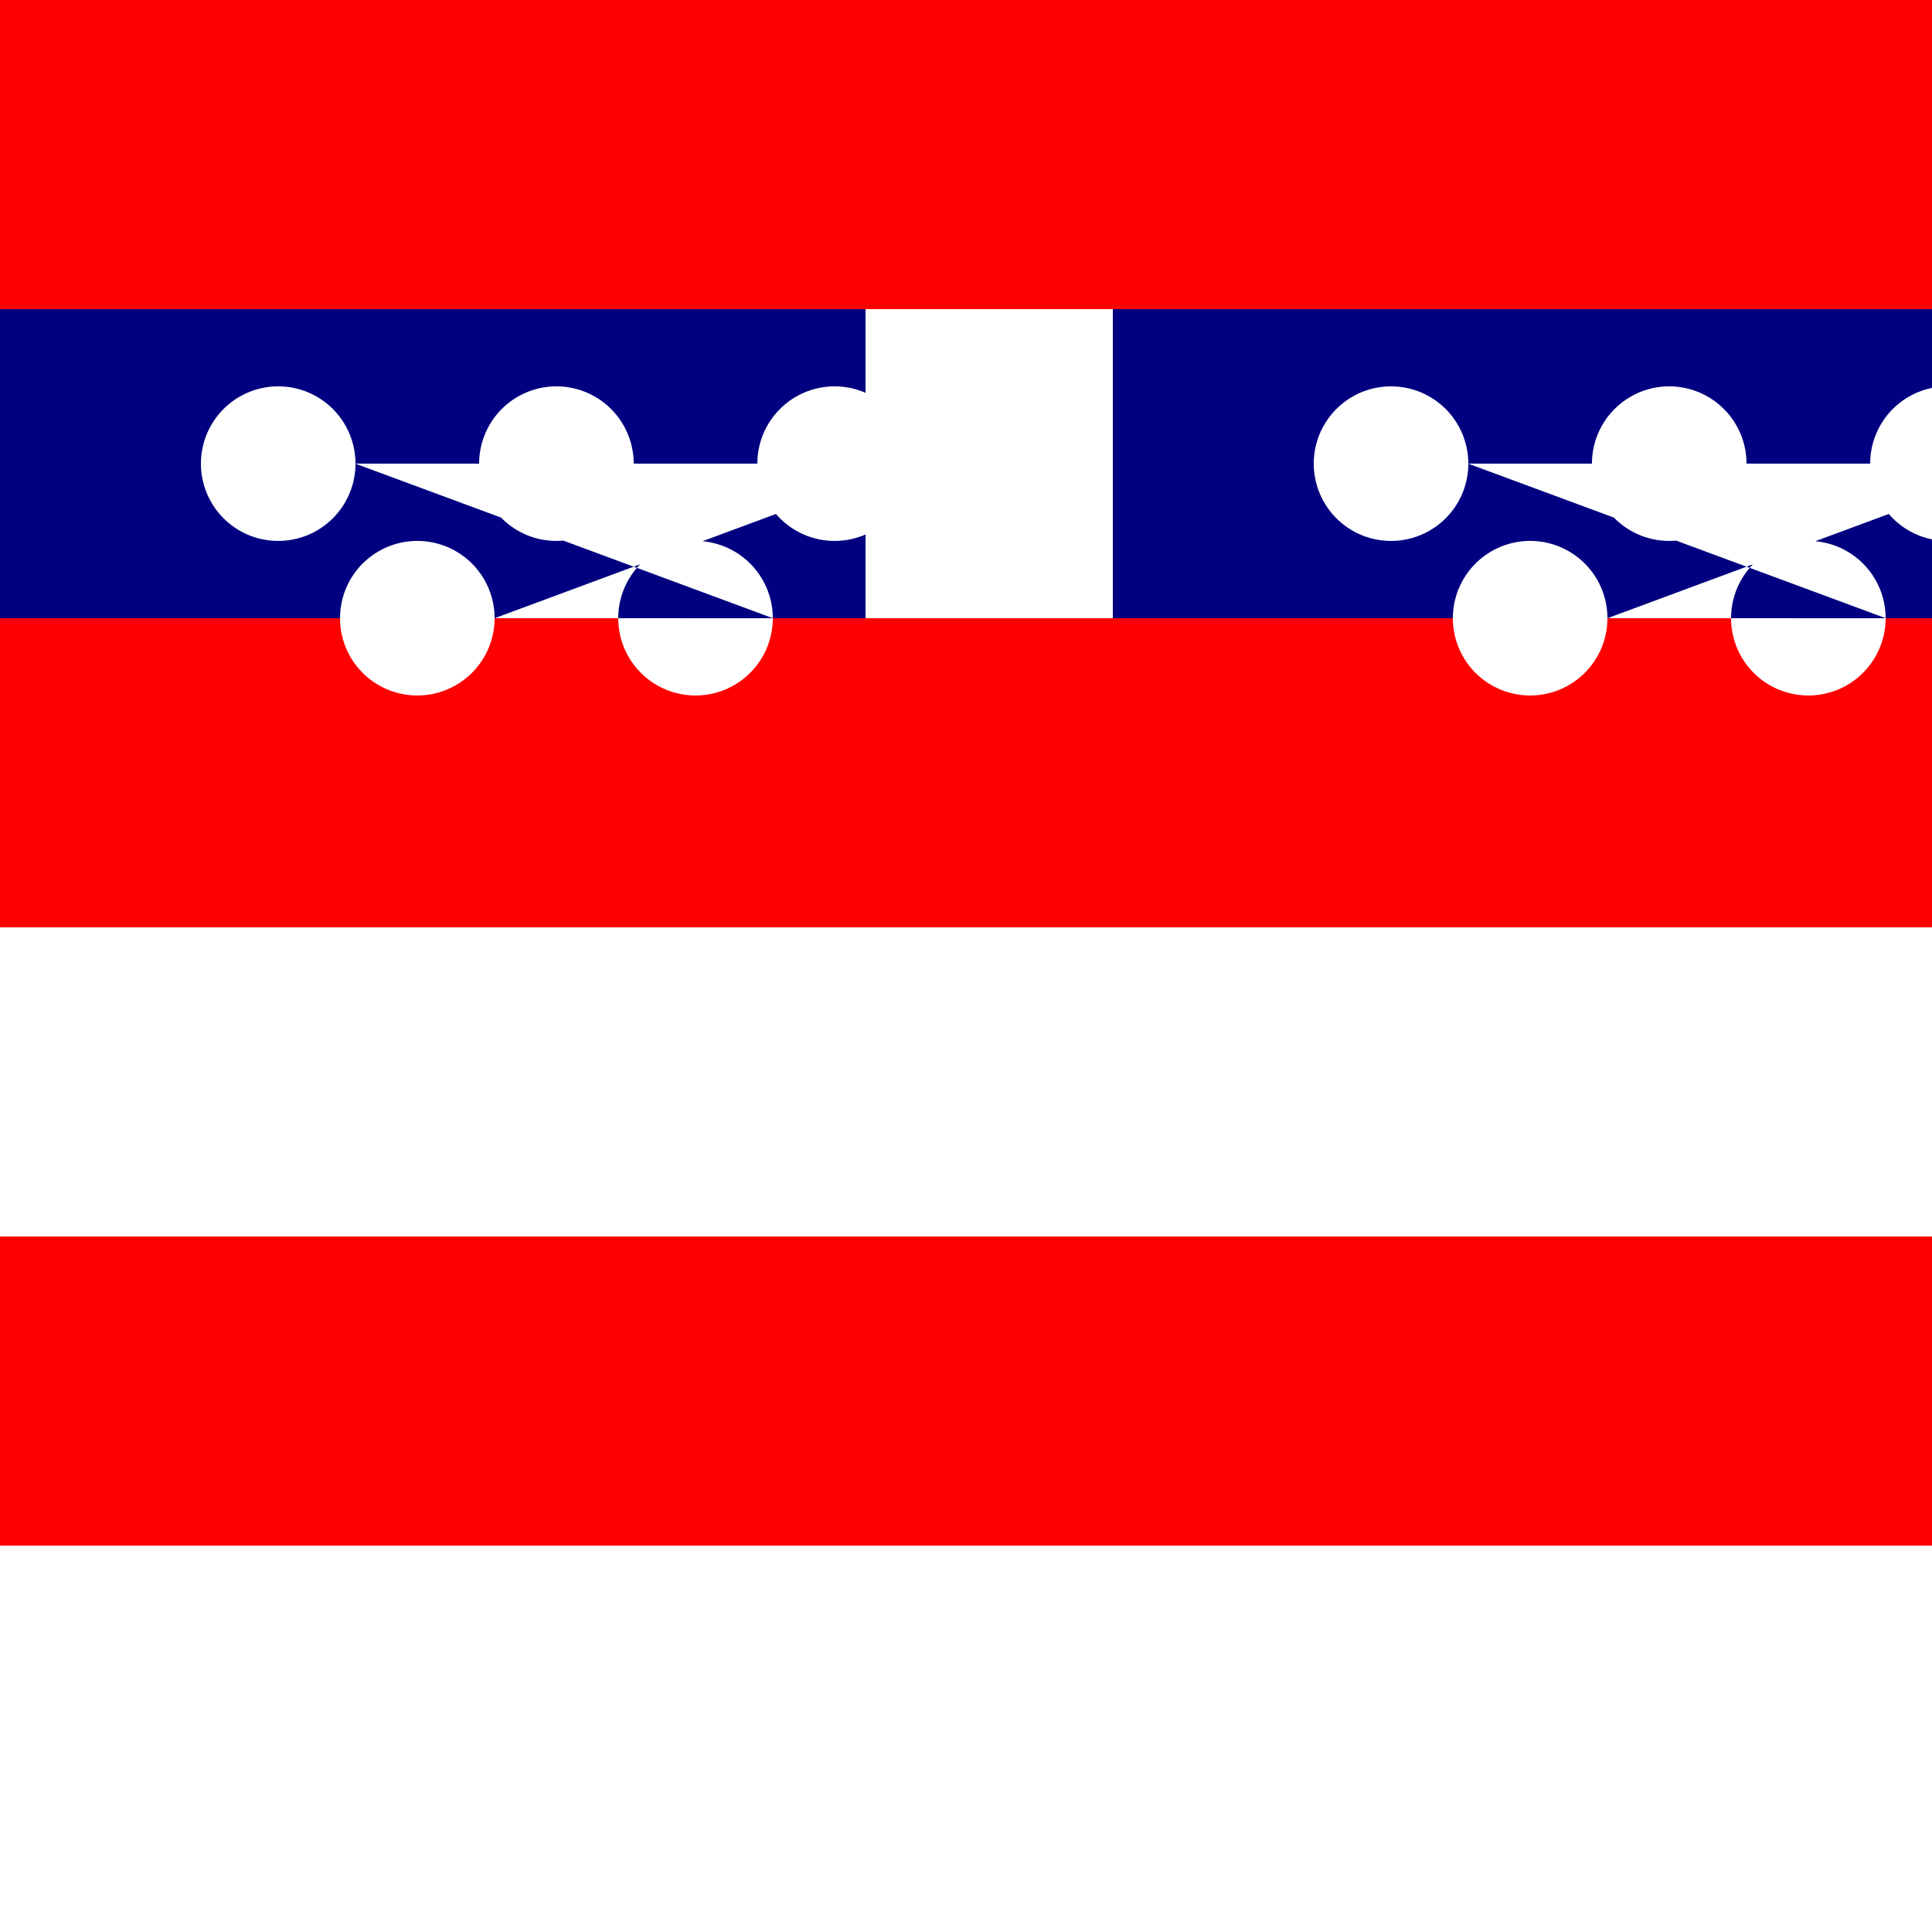
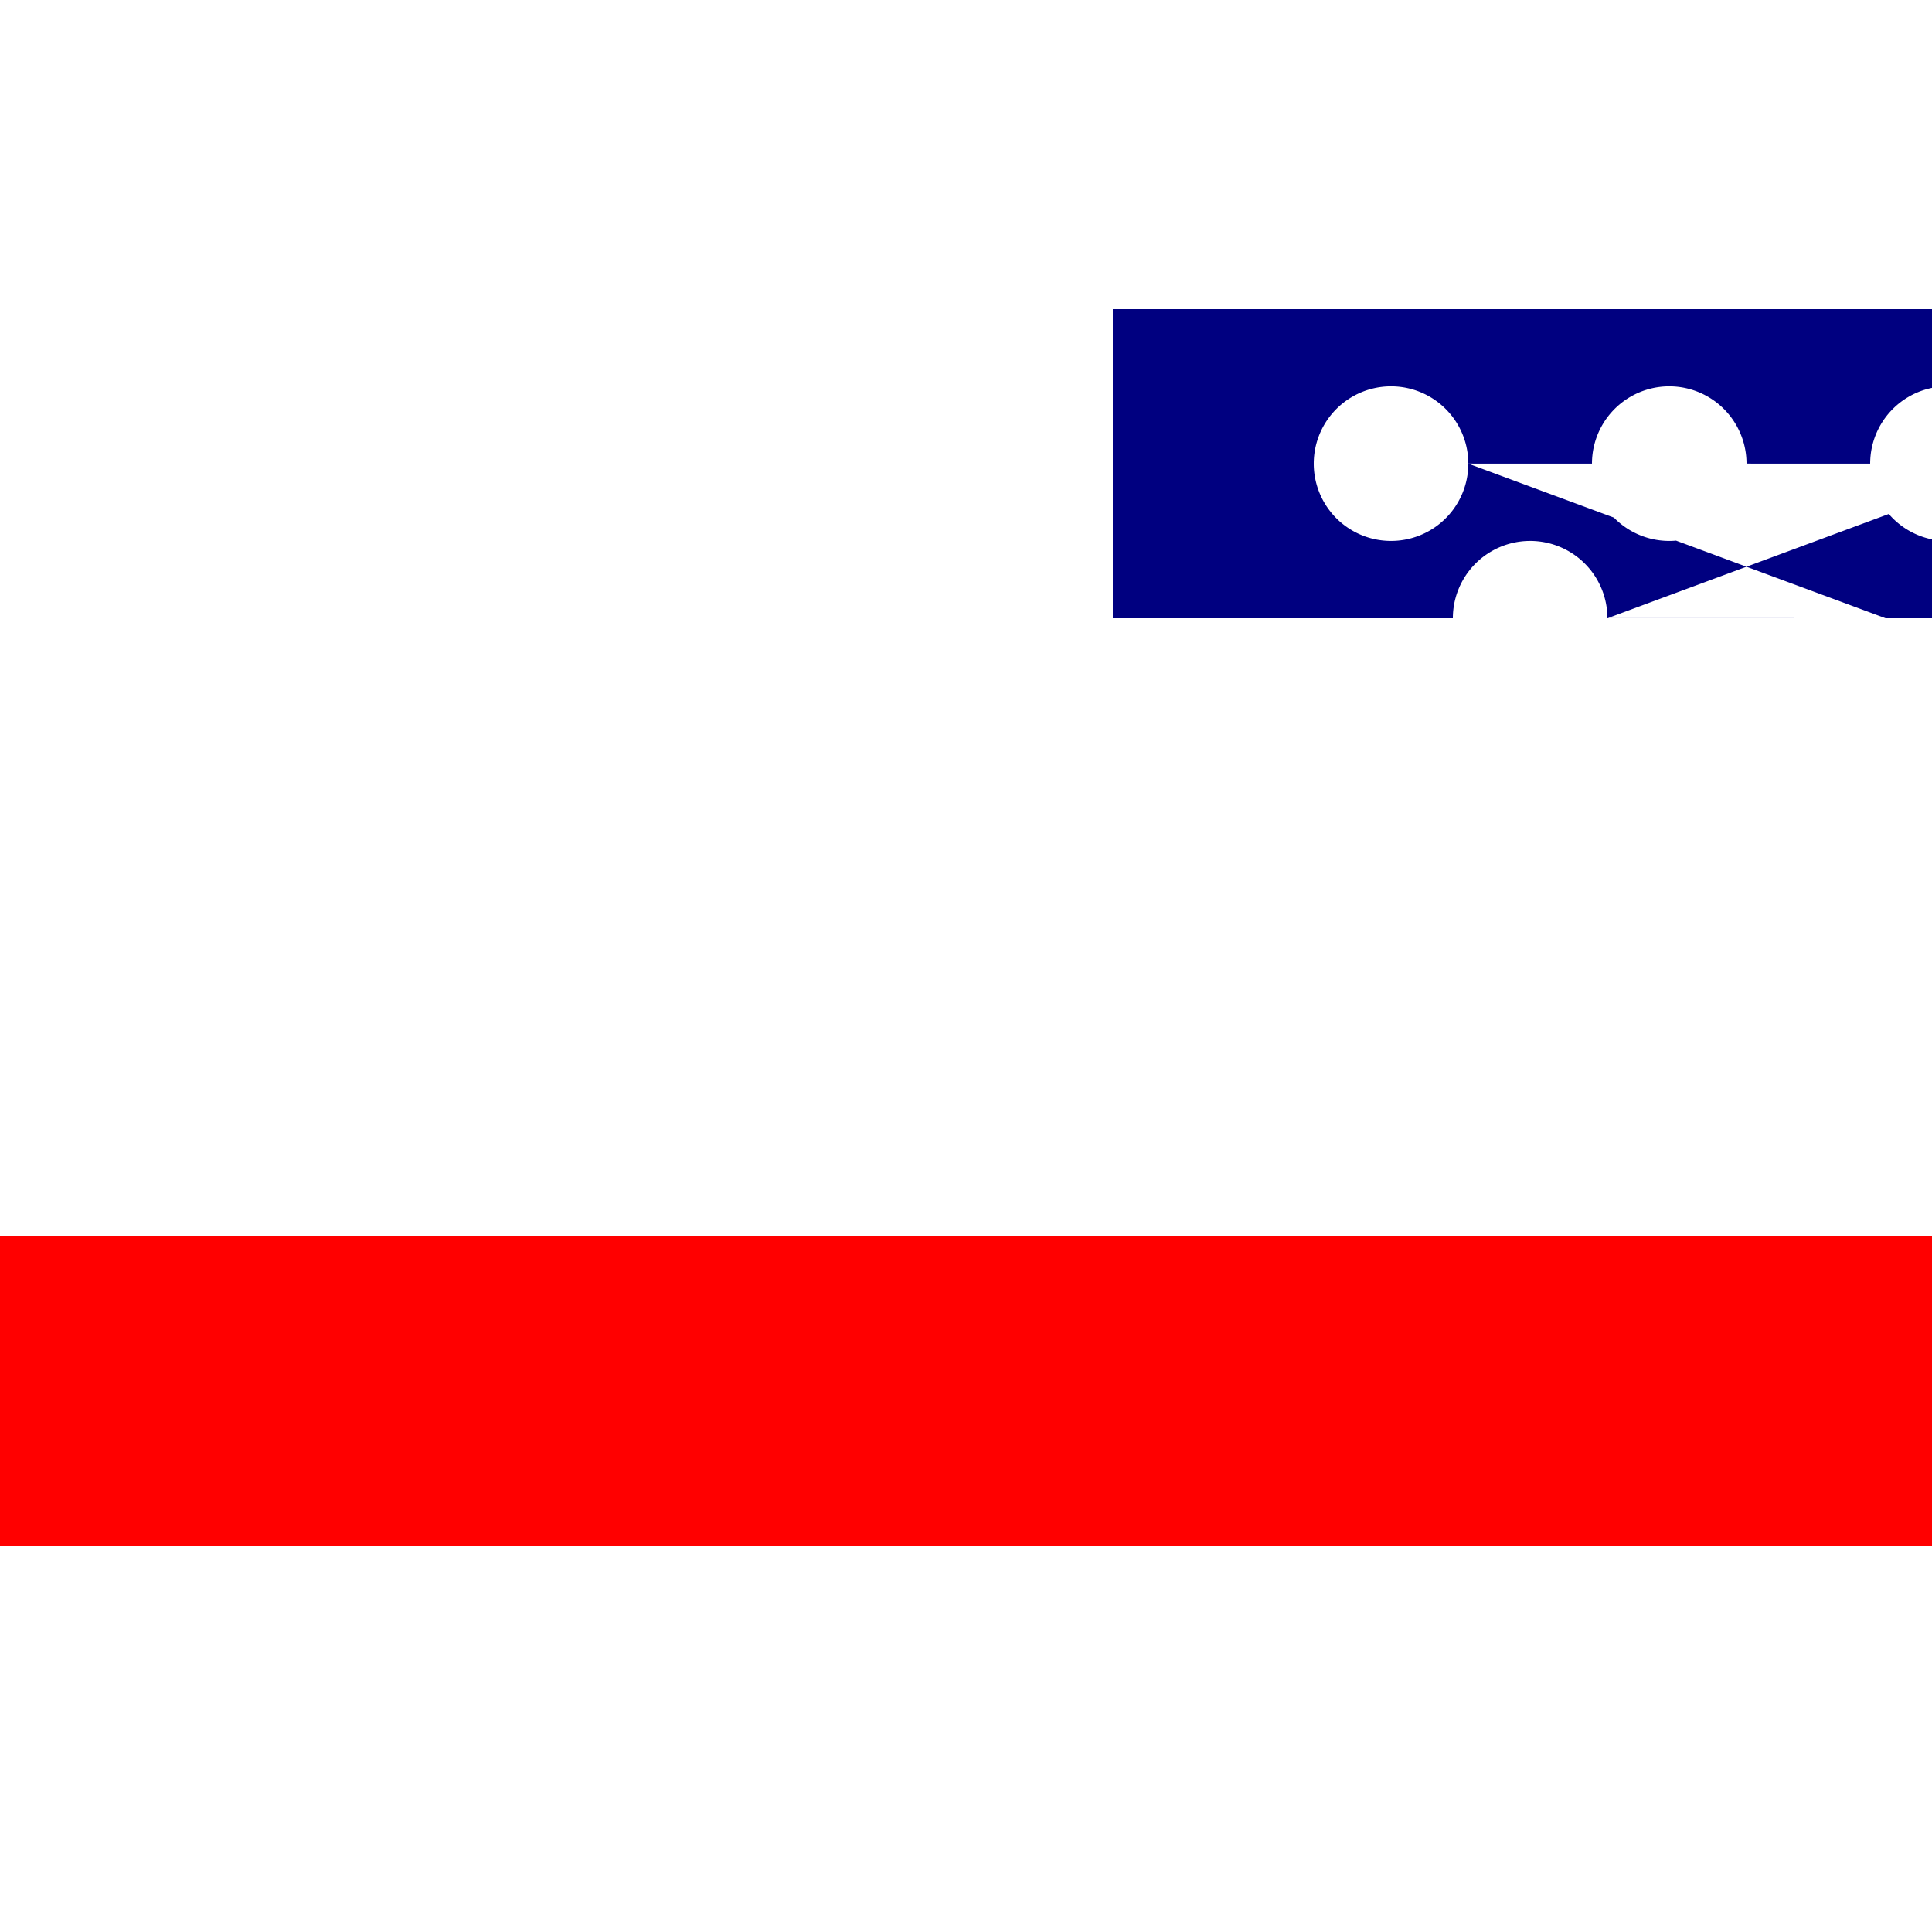
<svg xmlns="http://www.w3.org/2000/svg" width="500" height="500">
  <defs />
  <g>
    <rect fill="#FFFFFF" stroke="none" x="0" y="0" width="512" height="512" />
-     <rect fill="#FF0000" stroke="none" x="0" y="0" width="512" height="80" />
-     <rect fill="#FF0000" stroke="none" x="0" y="160" width="512" height="80" />
    <rect fill="#FF0000" stroke="none" x="0" y="320" width="512" height="80" />
-     <rect fill="#000080" stroke="none" x="0" y="80" width="224" height="80" />
    <path fill="#FFFFFF" stroke="none" paint-order="stroke fill markers" d=" M 92 120 A 20 20 0 1 1 92 119.98 L 164 120 A 20 20 0 1 1 164 119.98 L 236 120 A 20 20 0 1 1 236 119.98 L 128 160 A 20 20 0 1 1 128 159.98 L 200 160 A 20 20 0 1 1 200 159.98" />
    <rect fill="#000080" stroke="none" x="288" y="80" width="224" height="80" />
-     <path fill="#FFFFFF" stroke="none" paint-order="stroke fill markers" d=" M 380 120 A 20 20 0 1 1 380 119.98 L 452 120 A 20 20 0 1 1 452 119.98 L 524 120 A 20 20 0 1 1 524 119.98 L 416 160 A 20 20 0 1 1 416 159.98 L 488 160 A 20 20 0 1 1 488 159.98" />
+     <path fill="#FFFFFF" stroke="none" paint-order="stroke fill markers" d=" M 380 120 A 20 20 0 1 1 380 119.98 L 452 120 A 20 20 0 1 1 452 119.98 L 524 120 A 20 20 0 1 1 524 119.98 L 416 160 A 20 20 0 1 1 416 159.98 L 488 160 " />
  </g>
</svg>